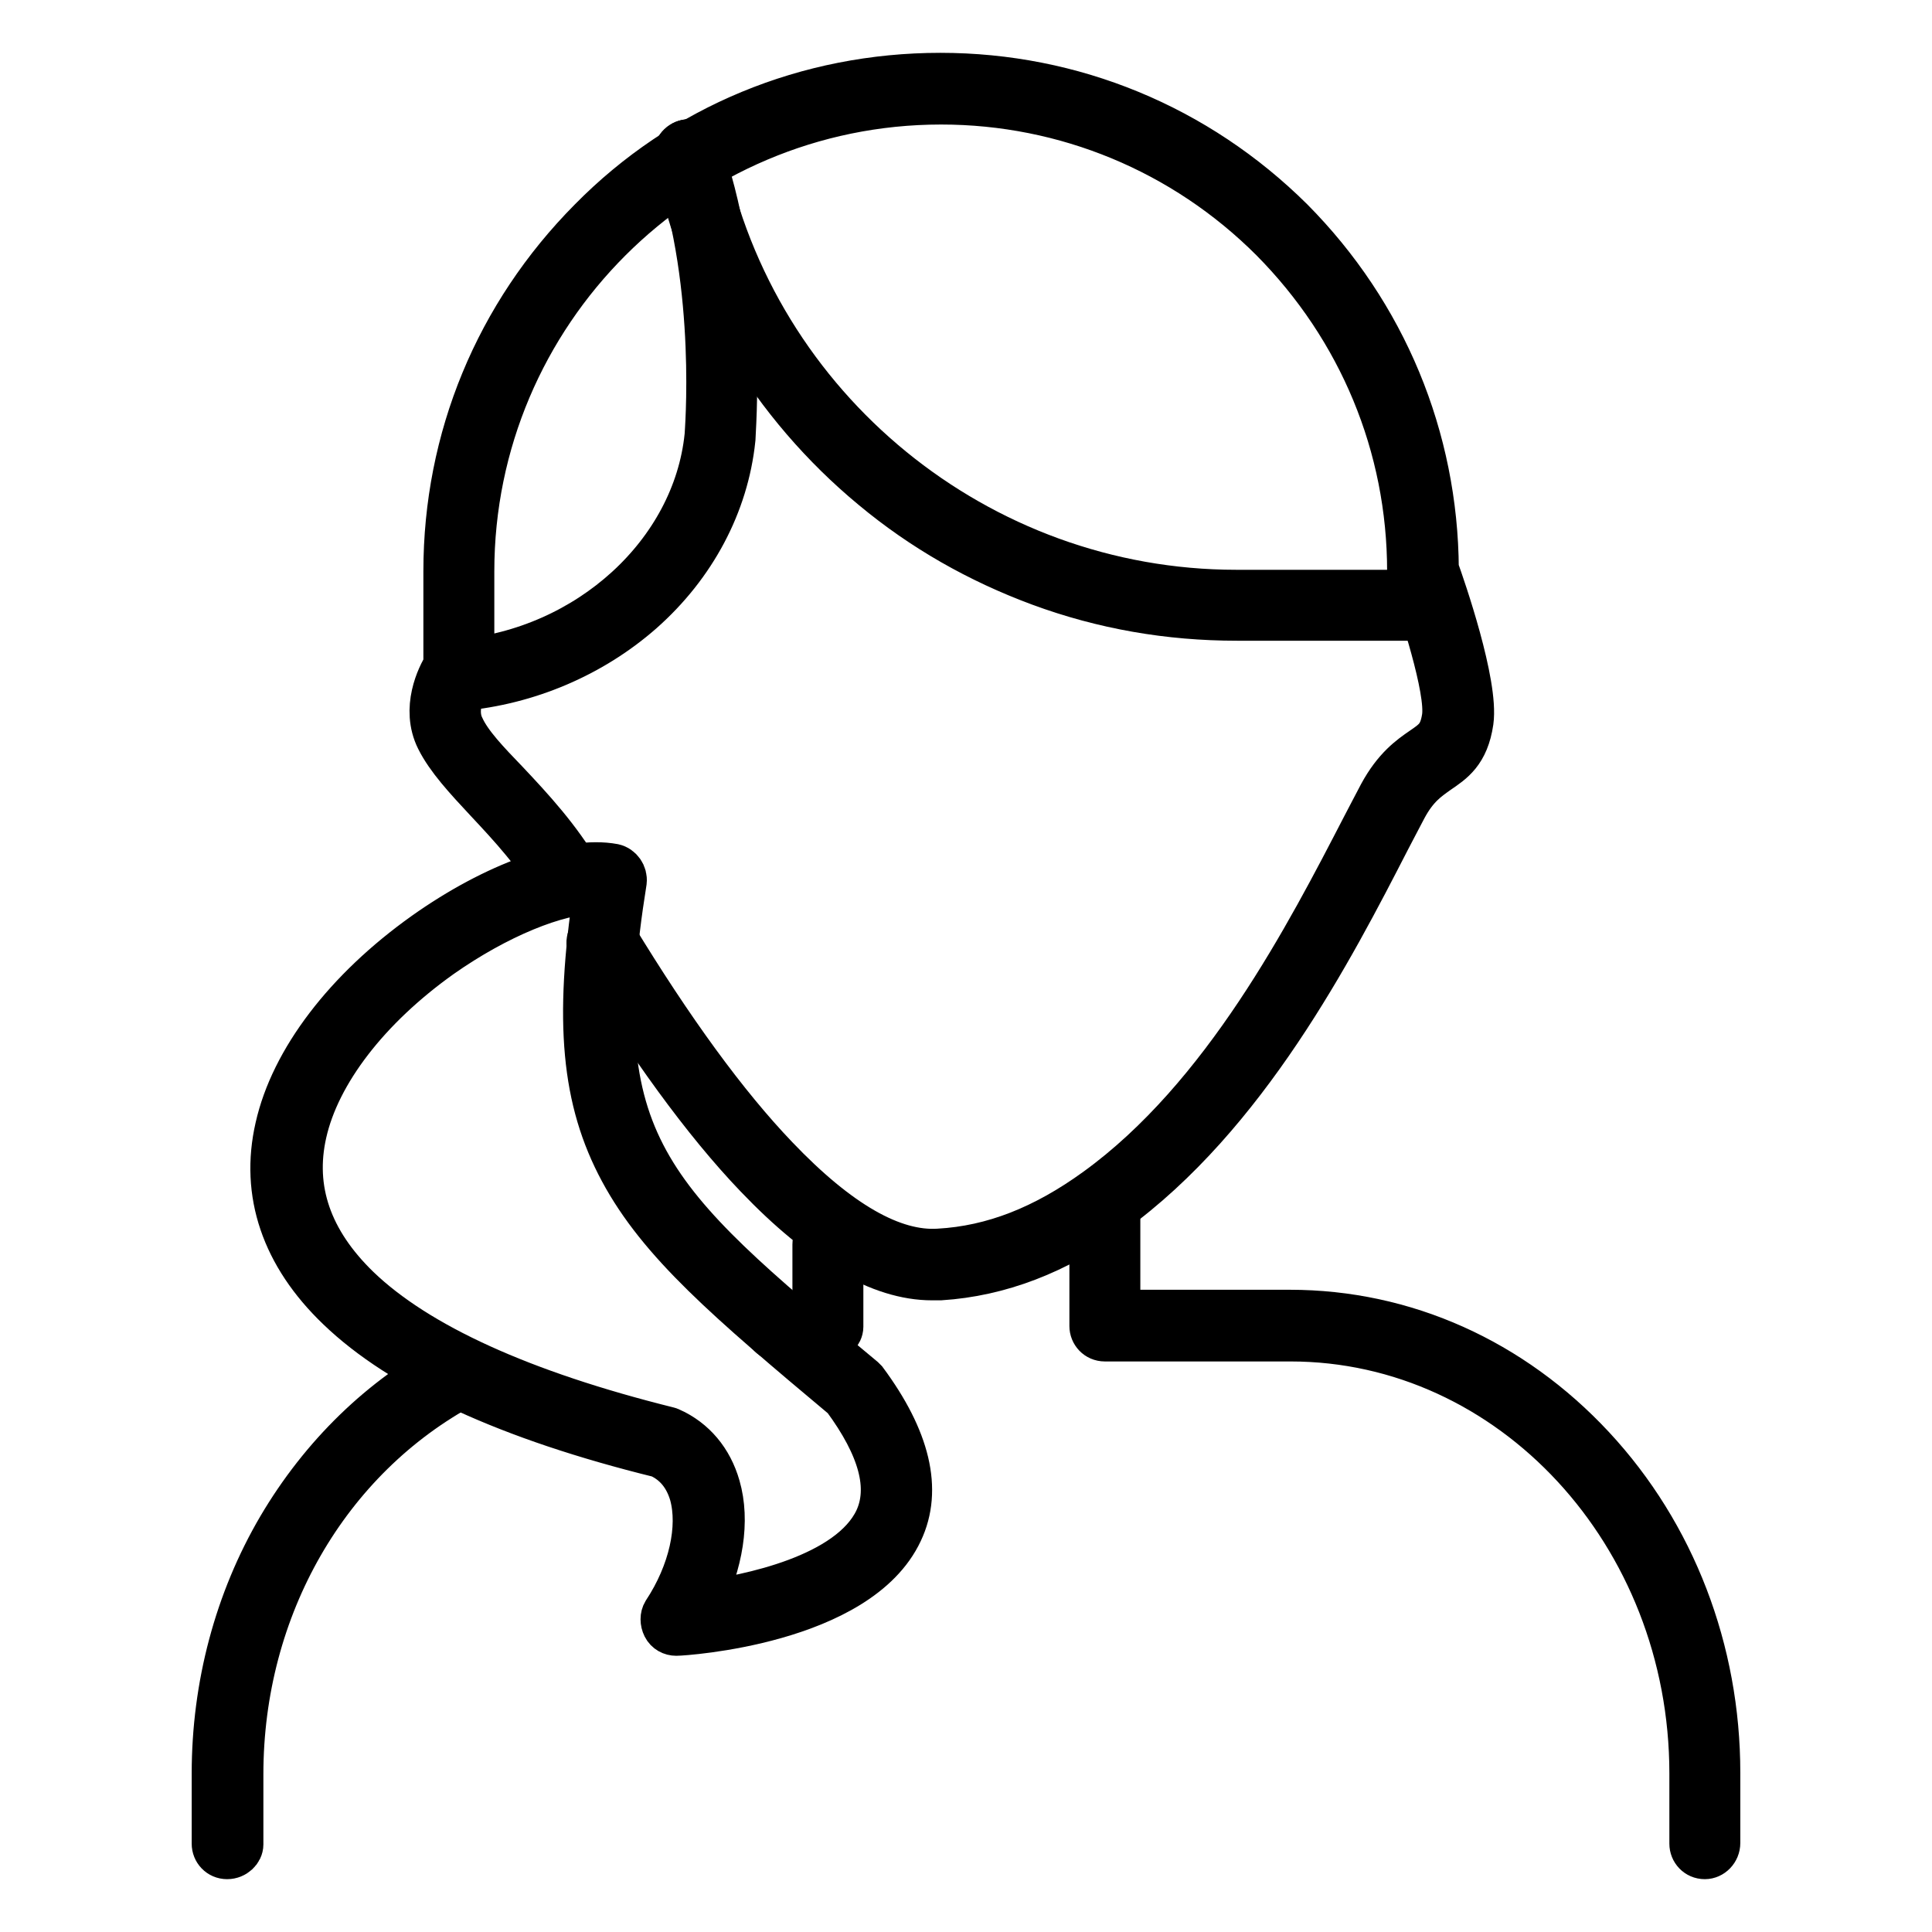
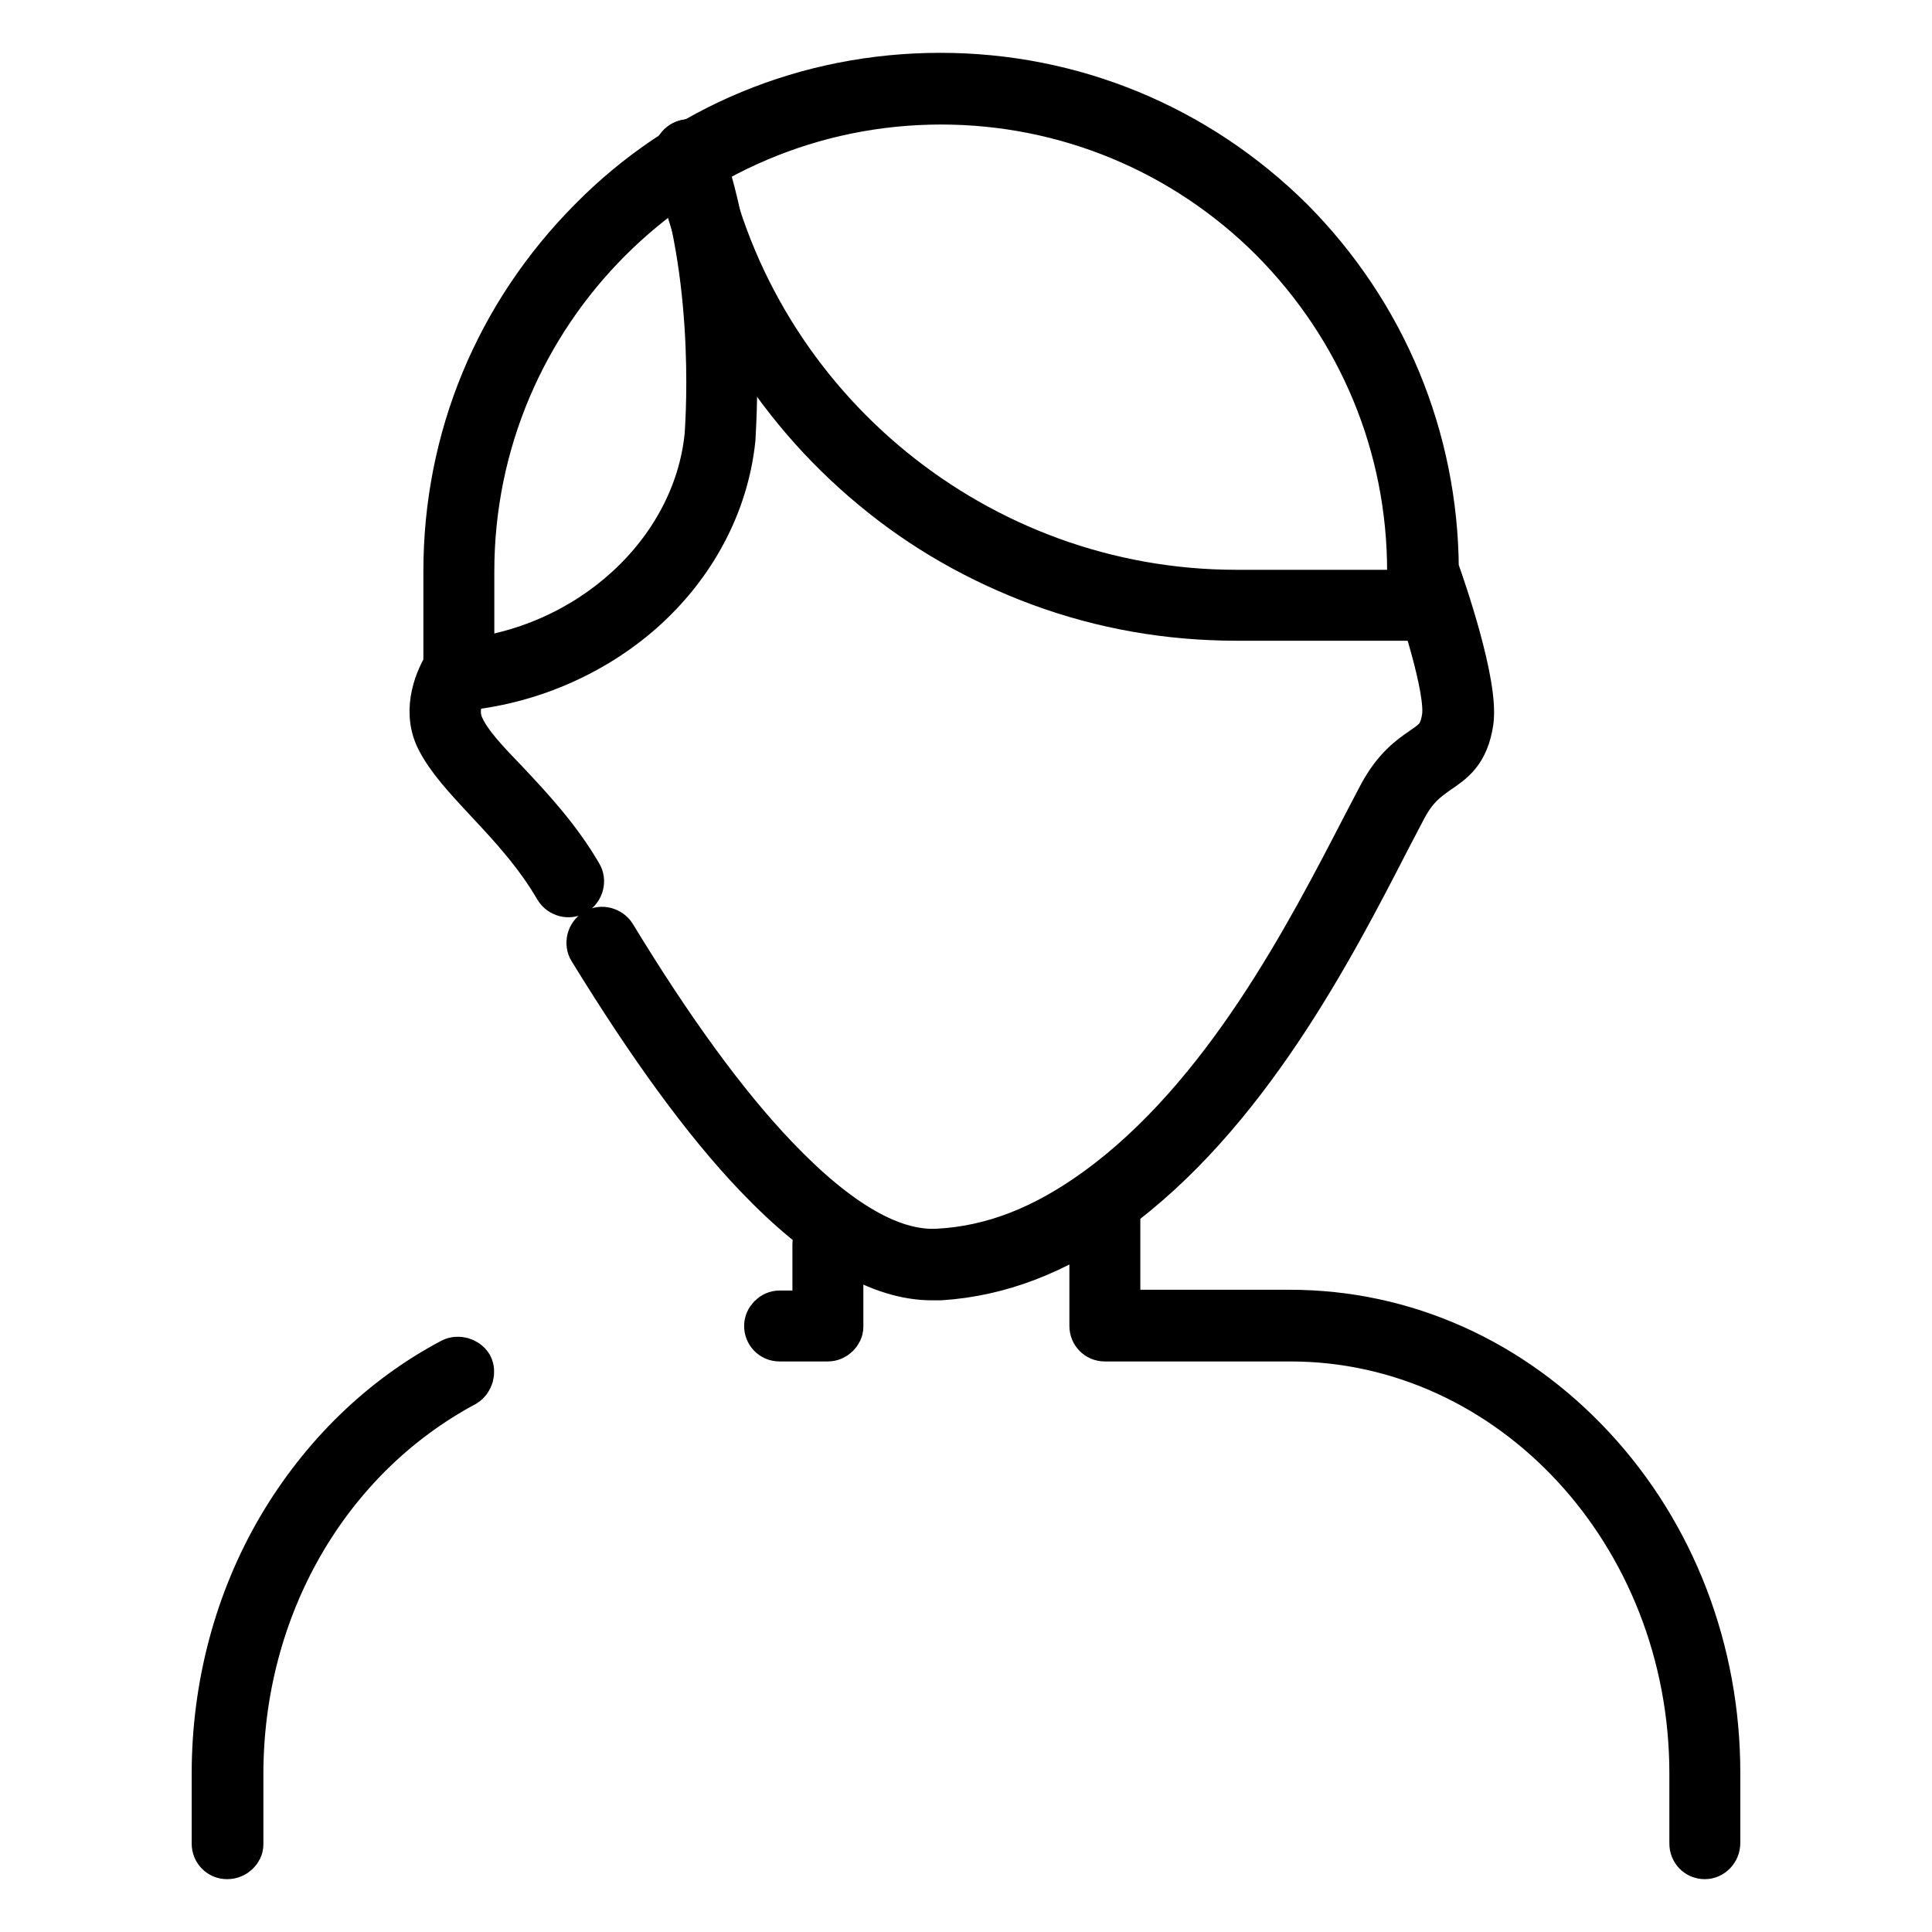
<svg xmlns="http://www.w3.org/2000/svg" version="1.1" x="0px" y="0px" viewBox="0 0 256 256" enable-background="new 0 0 256 256" xml:space="preserve">
  <g>
    <path stroke-width="6" fill-opacity="0" stroke="#000000" d="M123.5,169.3c-6.8,0-14.6-4.5-23.2-13.5c-6.9-7.2-14.2-17.3-22-30c-0.5-0.8-0.2-1.9,0.6-2.4 c0.8-0.5,1.9-0.2,2.4,0.6c7.6,12.5,14.8,22.4,21.5,29.4c8.3,8.7,15.5,12.8,21.6,12.4c7.2-0.4,14-3.1,20.9-8.1 c17-12.3,28.1-33.9,35.5-48.2c0.8-1.5,1.5-2.9,2.2-4.2c1.9-3.5,3.9-4.9,5.5-6c1.6-1.1,2.5-1.7,2.9-4.2c0.6-3.7-3.1-14.8-4.5-18.8 c-0.1-0.2-0.1-0.4-0.1-0.6c0-16.6-6.5-32.2-18.2-44c-11.7-11.7-27.4-18.2-43.9-18.2c-34.3,0-62.2,27.9-62.2,62.2v13 c0,0.3-0.1,0.7-0.3,1c0,0-2.5,3.7-1,6.7c1,2.2,3.3,4.6,5.9,7.3c3.3,3.5,6.9,7.4,9.7,12.2c0.5,0.8,0.2,1.9-0.6,2.4 c-0.8,0.5-1.9,0.2-2.4-0.6c-2.6-4.5-6.1-8.3-9.2-11.6c-2.8-3-5.2-5.6-6.5-8.2c-2-4,0.1-8.3,1-9.7V75.7c0-17.6,6.8-34,19.2-46.5 C90.5,16.8,107,10,124.6,10c17.5,0,34,6.8,46.5,19.2c12.3,12.4,19.1,28.8,19.2,46.2c0.9,2.5,5.3,15.2,4.6,20.2 c-0.6,4.1-2.5,5.3-4.4,6.6c-1.4,1-2.9,2-4.4,4.8c-0.7,1.3-1.4,2.7-2.2,4.2c-7.5,14.6-18.9,36.6-36.6,49.4 c-7.3,5.3-14.9,8.2-22.7,8.7C124.3,169.3,123.9,169.3,123.5,169.3z" />
    <path stroke-width="6" fill-opacity="0" stroke="#000000" d="M188.5,81.9h-24.6c-9,0-17.7-1.5-26.1-4.6c-8.1-3-15.5-7.2-22.1-12.7c-13.3-11-22.6-26.4-26-43.3v0 c-0.1-0.2-0.1-0.5-0.1-0.8c0-1,0.8-1.7,1.7-1.7c0.9,0,1.6,0.7,1.7,1.5c0,0,0,0.1,0,0.1c0,0.1,0.1,0.3,0.1,0.4 c6.8,33.4,36.5,57.7,70.7,57.7h24.6c1,0,1.7,0.8,1.7,1.7S189.5,81.9,188.5,81.9L188.5,81.9z" />
    <path stroke-width="6" fill-opacity="0" stroke="#000000" d="M61,91.2c-0.9,0-1.6-0.7-1.7-1.6c-0.1-1,0.6-1.8,1.6-1.9c17.1-1.5,31.2-14.4,32.8-29.9 c0-0.2,1.7-19.7-4-36.2c0-0.1-0.2-0.5-0.1-1.3c0.1-0.9,1-1.6,1.9-1.5c0.9,0.1,1.6,0.9,1.5,1.9v0c5.8,17.2,4.1,36.6,4.1,37.5 C96.2,66.8,91.9,74.9,85,81c-6.6,5.8-15.1,9.4-23.9,10.2C61.1,91.2,61,91.2,61,91.2z M225.9,246c-1,0-1.7-0.8-1.7-1.7v-9.3 c0-31.8-23.9-57.6-53.2-57.6h-24.6c-1,0-1.7-0.8-1.7-1.7v-16.5c0-1,0.8-1.7,1.7-1.7s1.7,0.8,1.7,1.7v14.7h22.8 c15.2,0,29.4,6.4,40.1,17.9c10.7,11.5,16.6,26.9,16.6,43.1v9.3C227.6,245.2,226.8,246,225.9,246L225.9,246z M30.1,246 c-1,0-1.7-0.8-1.7-1.7v-9.3c0-11.6,3-22.9,8.7-32.6c5.6-9.5,13.5-17.2,22.8-22.1c0.8-0.4,1.9-0.1,2.4,0.7c0.4,0.8,0.1,1.9-0.7,2.4 c-18.3,9.8-29.7,29.6-29.7,51.7v9.3C31.9,245.2,31.1,246,30.1,246z M109.7,177.4h-6.4c-1,0-1.7-0.8-1.7-1.7s0.8-1.7,1.7-1.7h4.7 v-9.1c0-1,0.8-1.7,1.7-1.7s1.7,0.8,1.7,1.7v10.9C111.4,176.6,110.6,177.4,109.7,177.4z" />
-     <path stroke-width="6" fill-opacity="0" stroke="#000000" d="M89.6,216.4c-0.6,0-1.2-0.3-1.5-0.9c-0.3-0.6-0.3-1.3,0-1.8c3.5-5.3,4.8-11.3,3.6-15.7 c-0.7-2.4-2.1-4.2-4.3-5.2c-19.9-4.9-34.2-11.5-42.5-19.5c-7.3-7-10.1-15.2-8.1-23.9c2-8.9,9.1-18.2,19.5-25.6 c9.3-6.6,19.1-10.1,25-9c0.9,0.2,1.5,1.1,1.4,2c-5.6,34.9,3,42.1,31.6,65.9c0.1,0.1,0.2,0.2,0.3,0.3c5.7,7.7,7.3,14.4,4.7,19.9 C113.7,214.9,90.7,216.4,89.6,216.4L89.6,216.4L89.6,216.4z M78.9,118.1c-5.1,0-13.1,3.3-20.5,8.5c-9.7,6.9-16.3,15.5-18.1,23.5 c-1.7,7.5,0.7,14.4,7.1,20.6c7.9,7.6,21.8,13.9,41.1,18.7c0.1,0,0.2,0.1,0.3,0.1c3.1,1.4,5.3,4,6.3,7.5c1.3,4.5,0.4,10.1-2.3,15.5 c6.3-0.8,19.8-3.5,23.4-11.1c2-4.3,0.5-9.7-4.3-16.2c-15.4-12.9-24.4-20.6-29.5-30.1c-5-9.3-6-19.7-3.4-37H78.9z" />
  </g>
</svg>